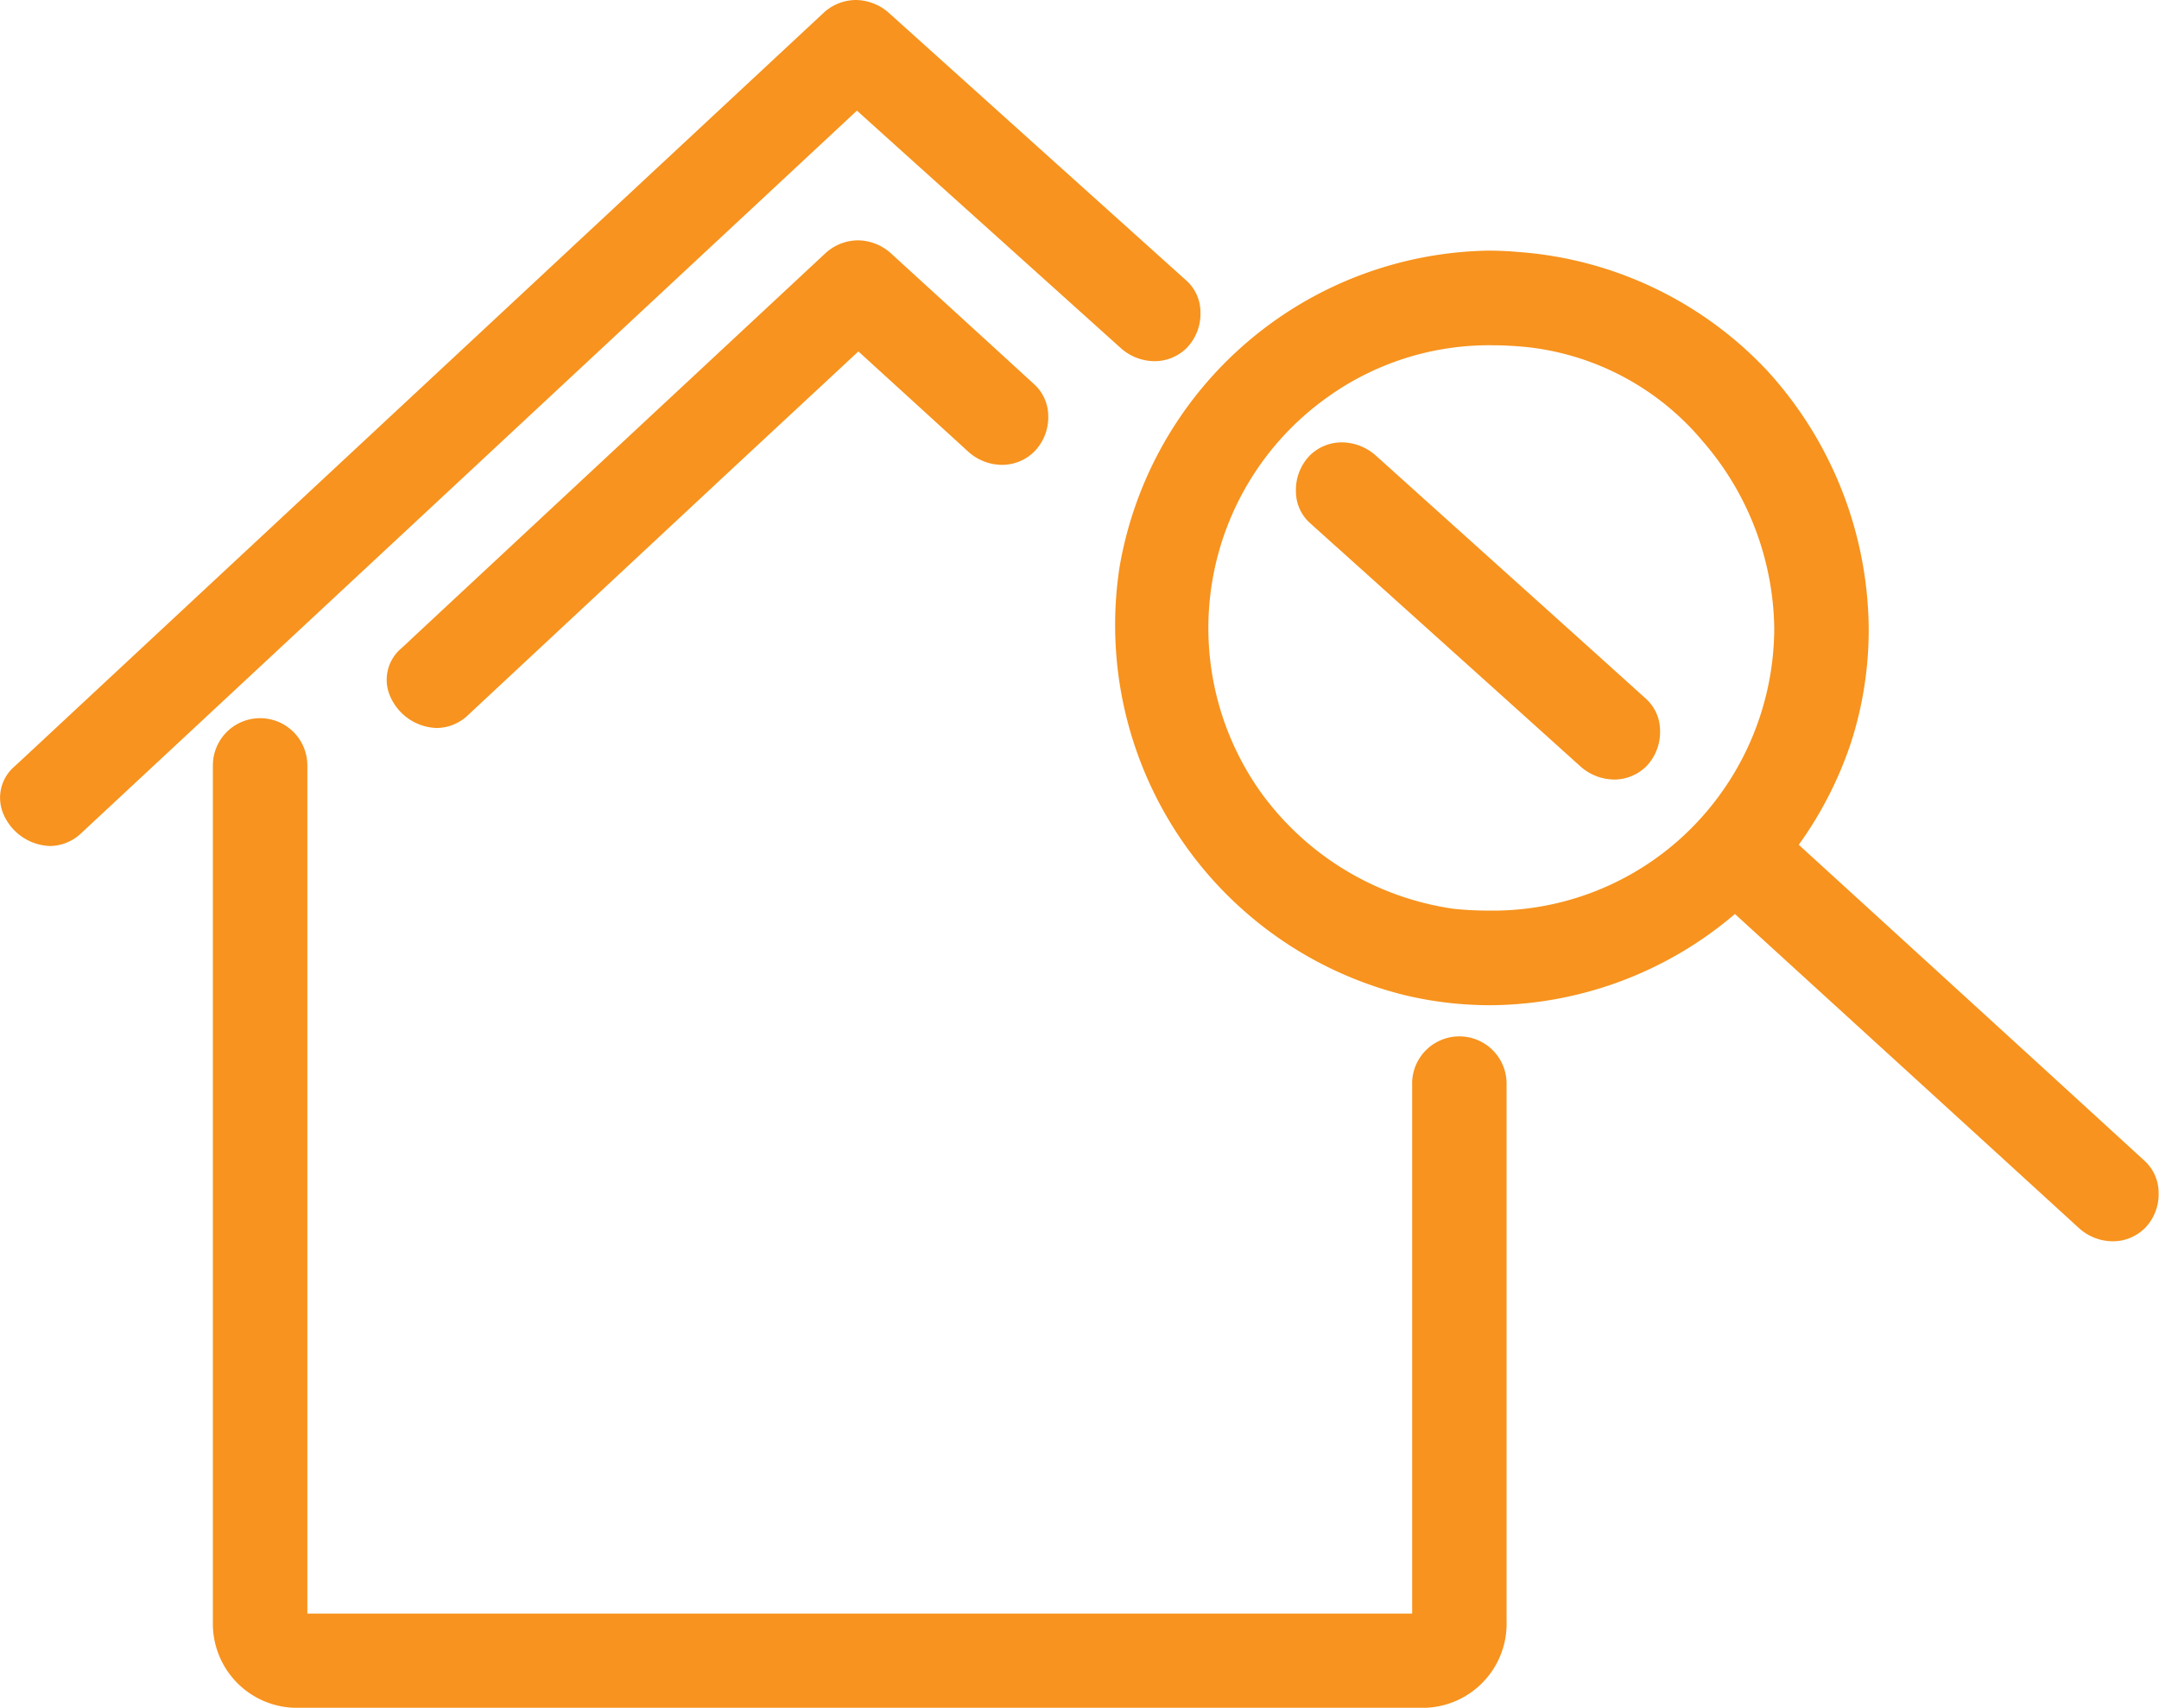
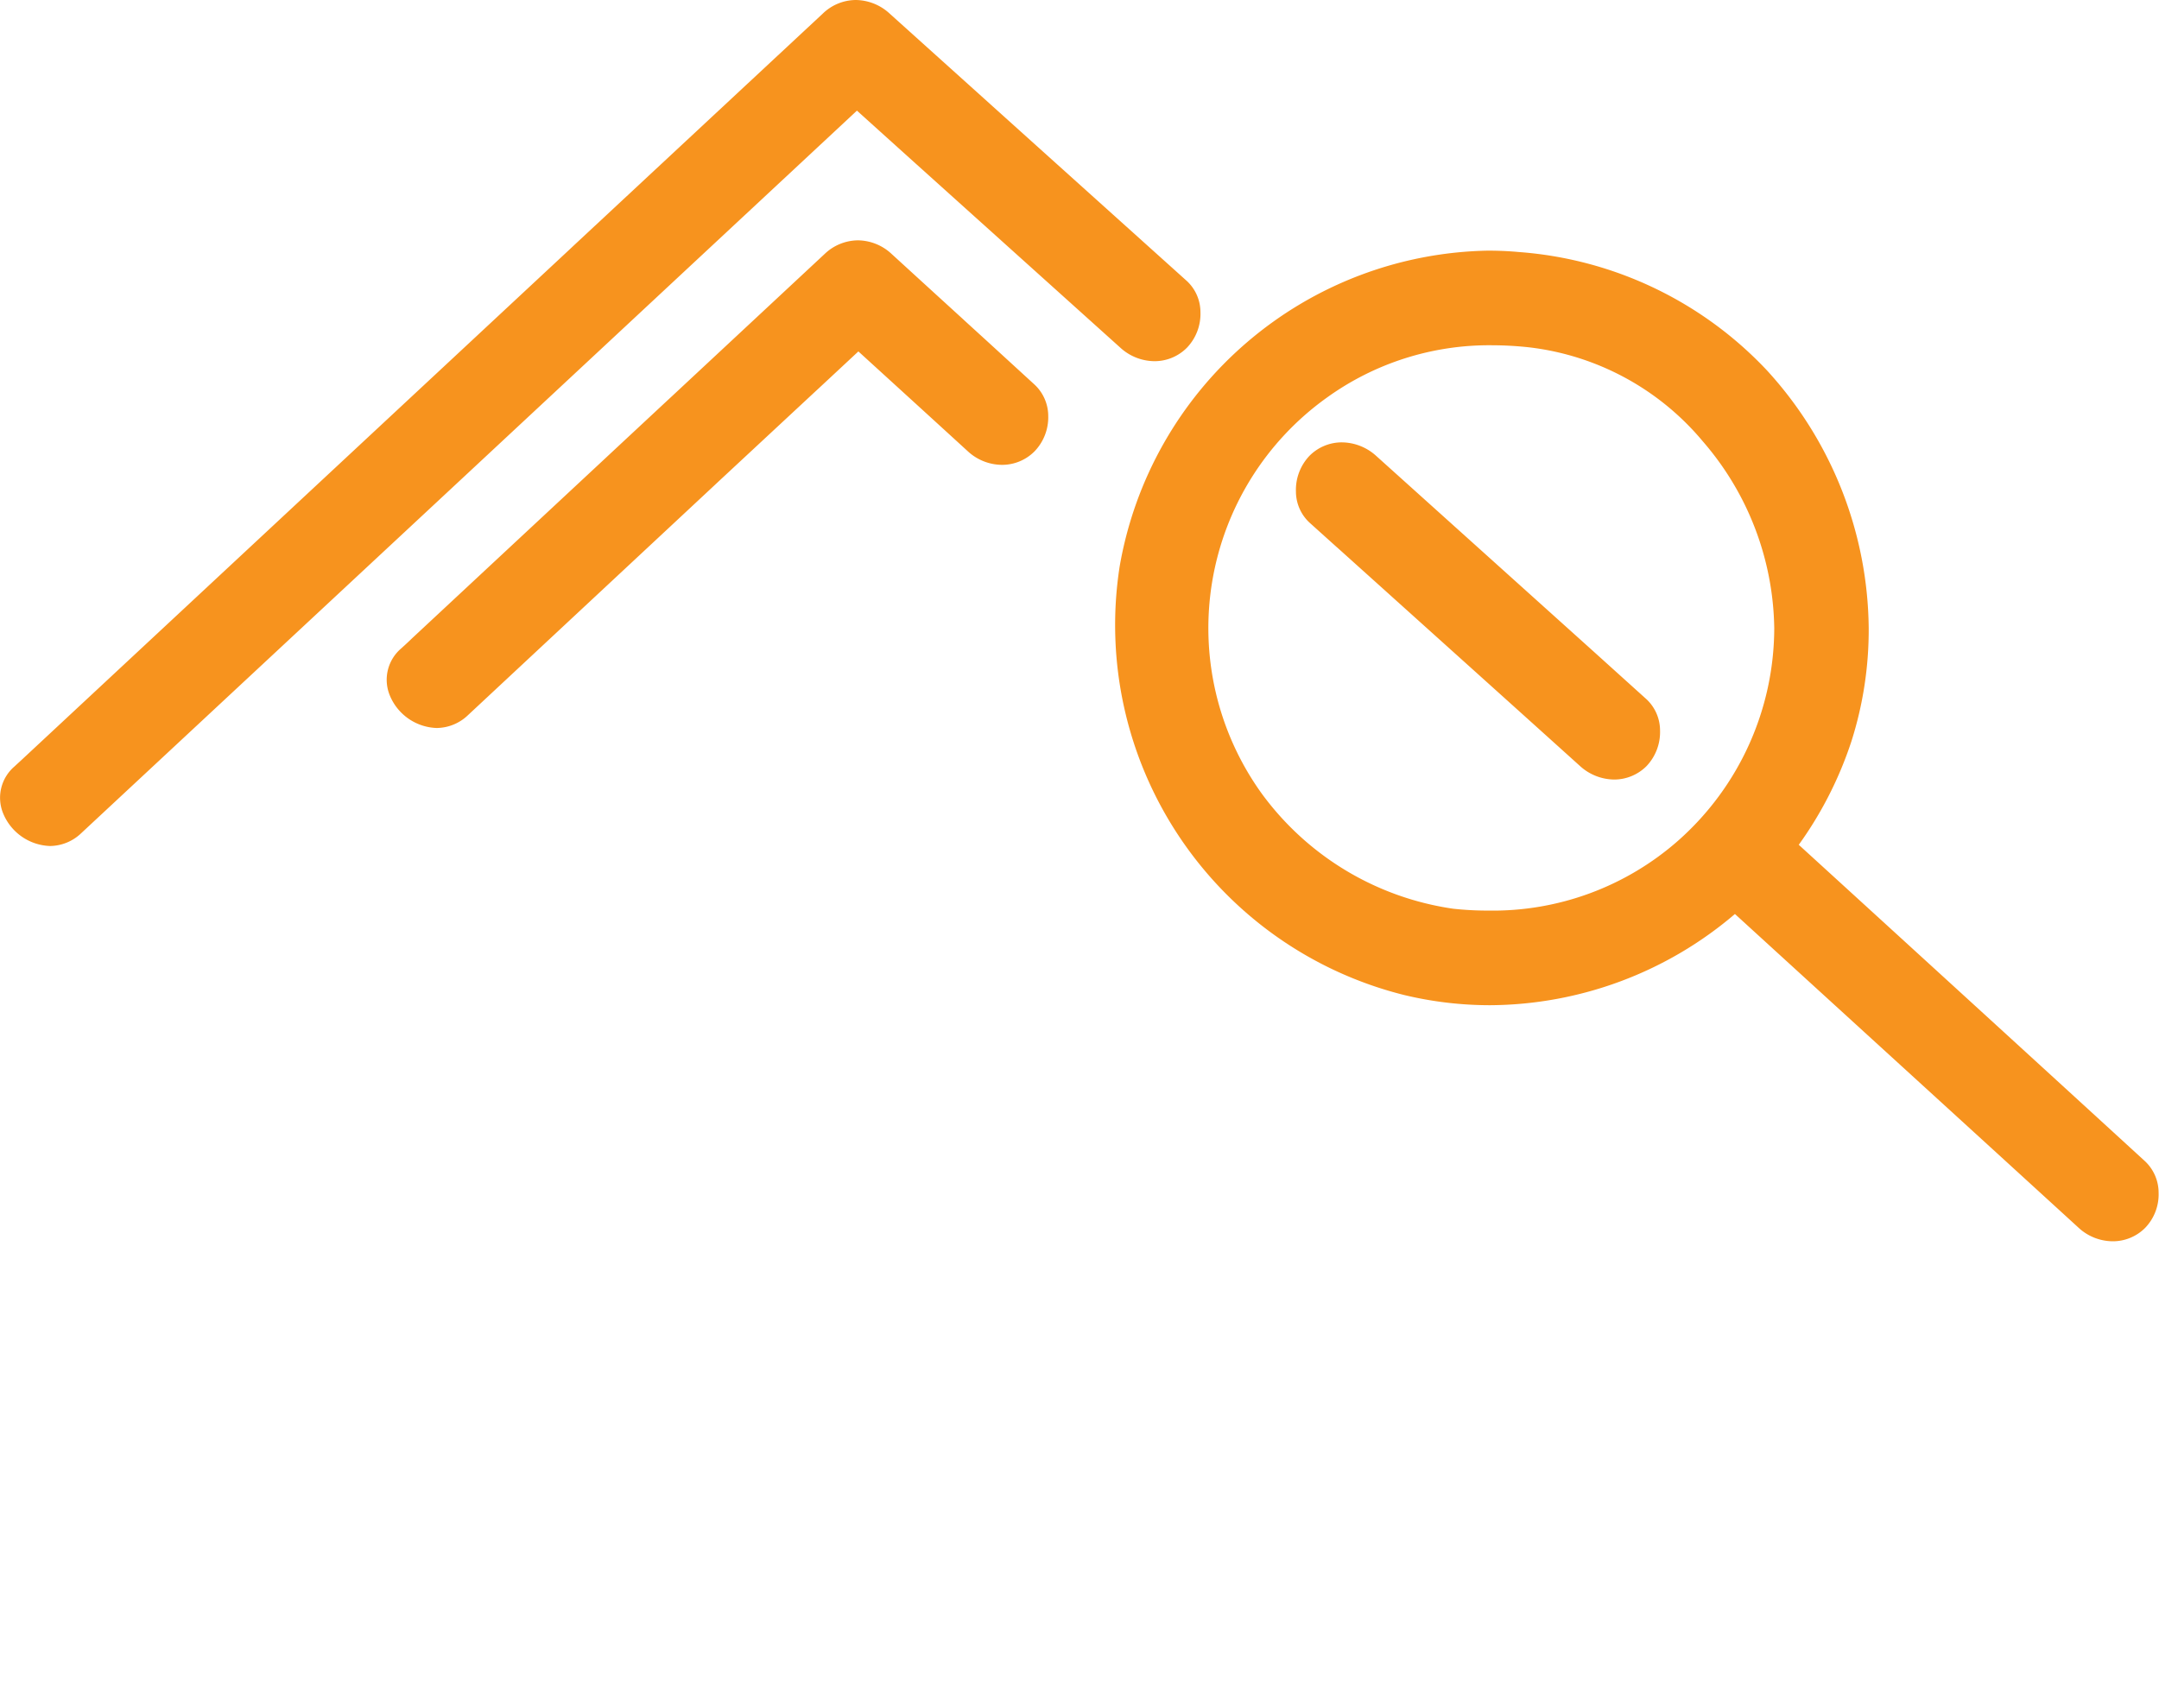
<svg xmlns="http://www.w3.org/2000/svg" width="48" height="37.974" viewBox="0 0 48 37.974">
  <g id="Group_1555" data-name="Group 1555" transform="translate(-942 -690)">
    <path id="Exclusion_1496" data-name="Exclusion 1496" d="M46.972,27.6a1.127,1.127,0,0,1-.759-.3l-.048-.044c-2.7-2.468-5.142-4.694-7.593-6.933a8.452,8.452,0,0,1-5.451,2.028,8.178,8.178,0,0,1-1.9-.226A8.479,8.479,0,0,1,24.892,12.6,8.466,8.466,0,0,1,33.08,5.573c.232,0,.464.01.689.031a8.419,8.419,0,0,1,5.519,2.636,8.6,8.6,0,0,1,2.258,5.727,8.18,8.18,0,0,1-.382,2.509,8.444,8.444,0,0,1-1.173,2.308c3.61,3.295,5.92,5.407,7.7,7.038a.96.96,0,0,1,.3.7,1.071,1.071,0,0,1-.3.781A1.012,1.012,0,0,1,46.972,27.6ZM33.18,7.677A6.169,6.169,0,0,0,29.5,8.841a6.3,6.3,0,0,0-1.466,8.78,6.405,6.405,0,0,0,4.277,2.585,7.112,7.112,0,0,0,.777.041,6.234,6.234,0,0,0,4.226-1.559,6.324,6.324,0,0,0,2.132-4.721,6.473,6.473,0,0,0-1.586-4.151,5.931,5.931,0,0,0-3.855-2.092A7.734,7.734,0,0,0,33.18,7.677ZM1.111,18.811h0a1.17,1.17,0,0,1-1.043-.73.916.916,0,0,1,.259-1.043l.034-.032.109-.1,9.544-8.891,2.623-2.444.127-.119L18.295.3a1.066,1.066,0,0,1,.734-.3,1.128,1.128,0,0,1,.748.3l3.306,2.976L26.389,6.25a.947.947,0,0,1,.3.691,1.09,1.09,0,0,1-.3.79,1.014,1.014,0,0,1-.721.3,1.136,1.136,0,0,1-.76-.3L20.379,3.656l-.027-.024-1.3-1.172-8.958,8.347L2.7,17.693l-.89.829A1.019,1.019,0,0,1,1.111,18.811ZM35.89,17.333a1.144,1.144,0,0,1-.762-.3c-1.346-1.214-2.706-2.437-4.021-3.62l-.179-.161-.043-.039-.765-.688-.389-.35-.009-.007-.61-.549a.947.947,0,0,1-.3-.69,1.1,1.1,0,0,1,.3-.793,1.012,1.012,0,0,1,.72-.3,1.149,1.149,0,0,1,.763.3l4.812,4.33,1.2,1.083a.953.953,0,0,1,.3.693,1.1,1.1,0,0,1-.3.792A1.017,1.017,0,0,1,35.89,17.333ZM9.707,16.187a1.168,1.168,0,0,1-1.043-.73.914.914,0,0,1,.259-1.042c.085-.077.164-.15.24-.224l4.324-4.028.006-.006,1.376-1.282.048-.044,3.42-3.187a1.083,1.083,0,0,1,.737-.3,1.112,1.112,0,0,1,.746.3q.795.727,1.591,1.453l.044.041.5.456L23,8.551a.957.957,0,0,1,.305.7,1.091,1.091,0,0,1-.305.785,1.015,1.015,0,0,1-.722.3,1.129,1.129,0,0,1-.759-.3c-.97-.887-1.722-1.572-2.435-2.222l-.859.8-.09.083-2.2,2.046-.053.05L10.406,15.9A1.019,1.019,0,0,1,9.707,16.187Z" transform="translate(942 690)" fill="#f7931e" />
-     <path id="Path" d="M26.663,8.088V19.873H2.1V1.013a1.049,1.049,0,0,0-2.1,0V20.051a1.87,1.87,0,0,0,1.814,1.916H26.967a1.871,1.871,0,0,0,1.795-1.929V8.088a1.05,1.05,0,0,0-2.1,0" transform="translate(946.733 706.006)" fill="#f7931e" />
  </g>
</svg>